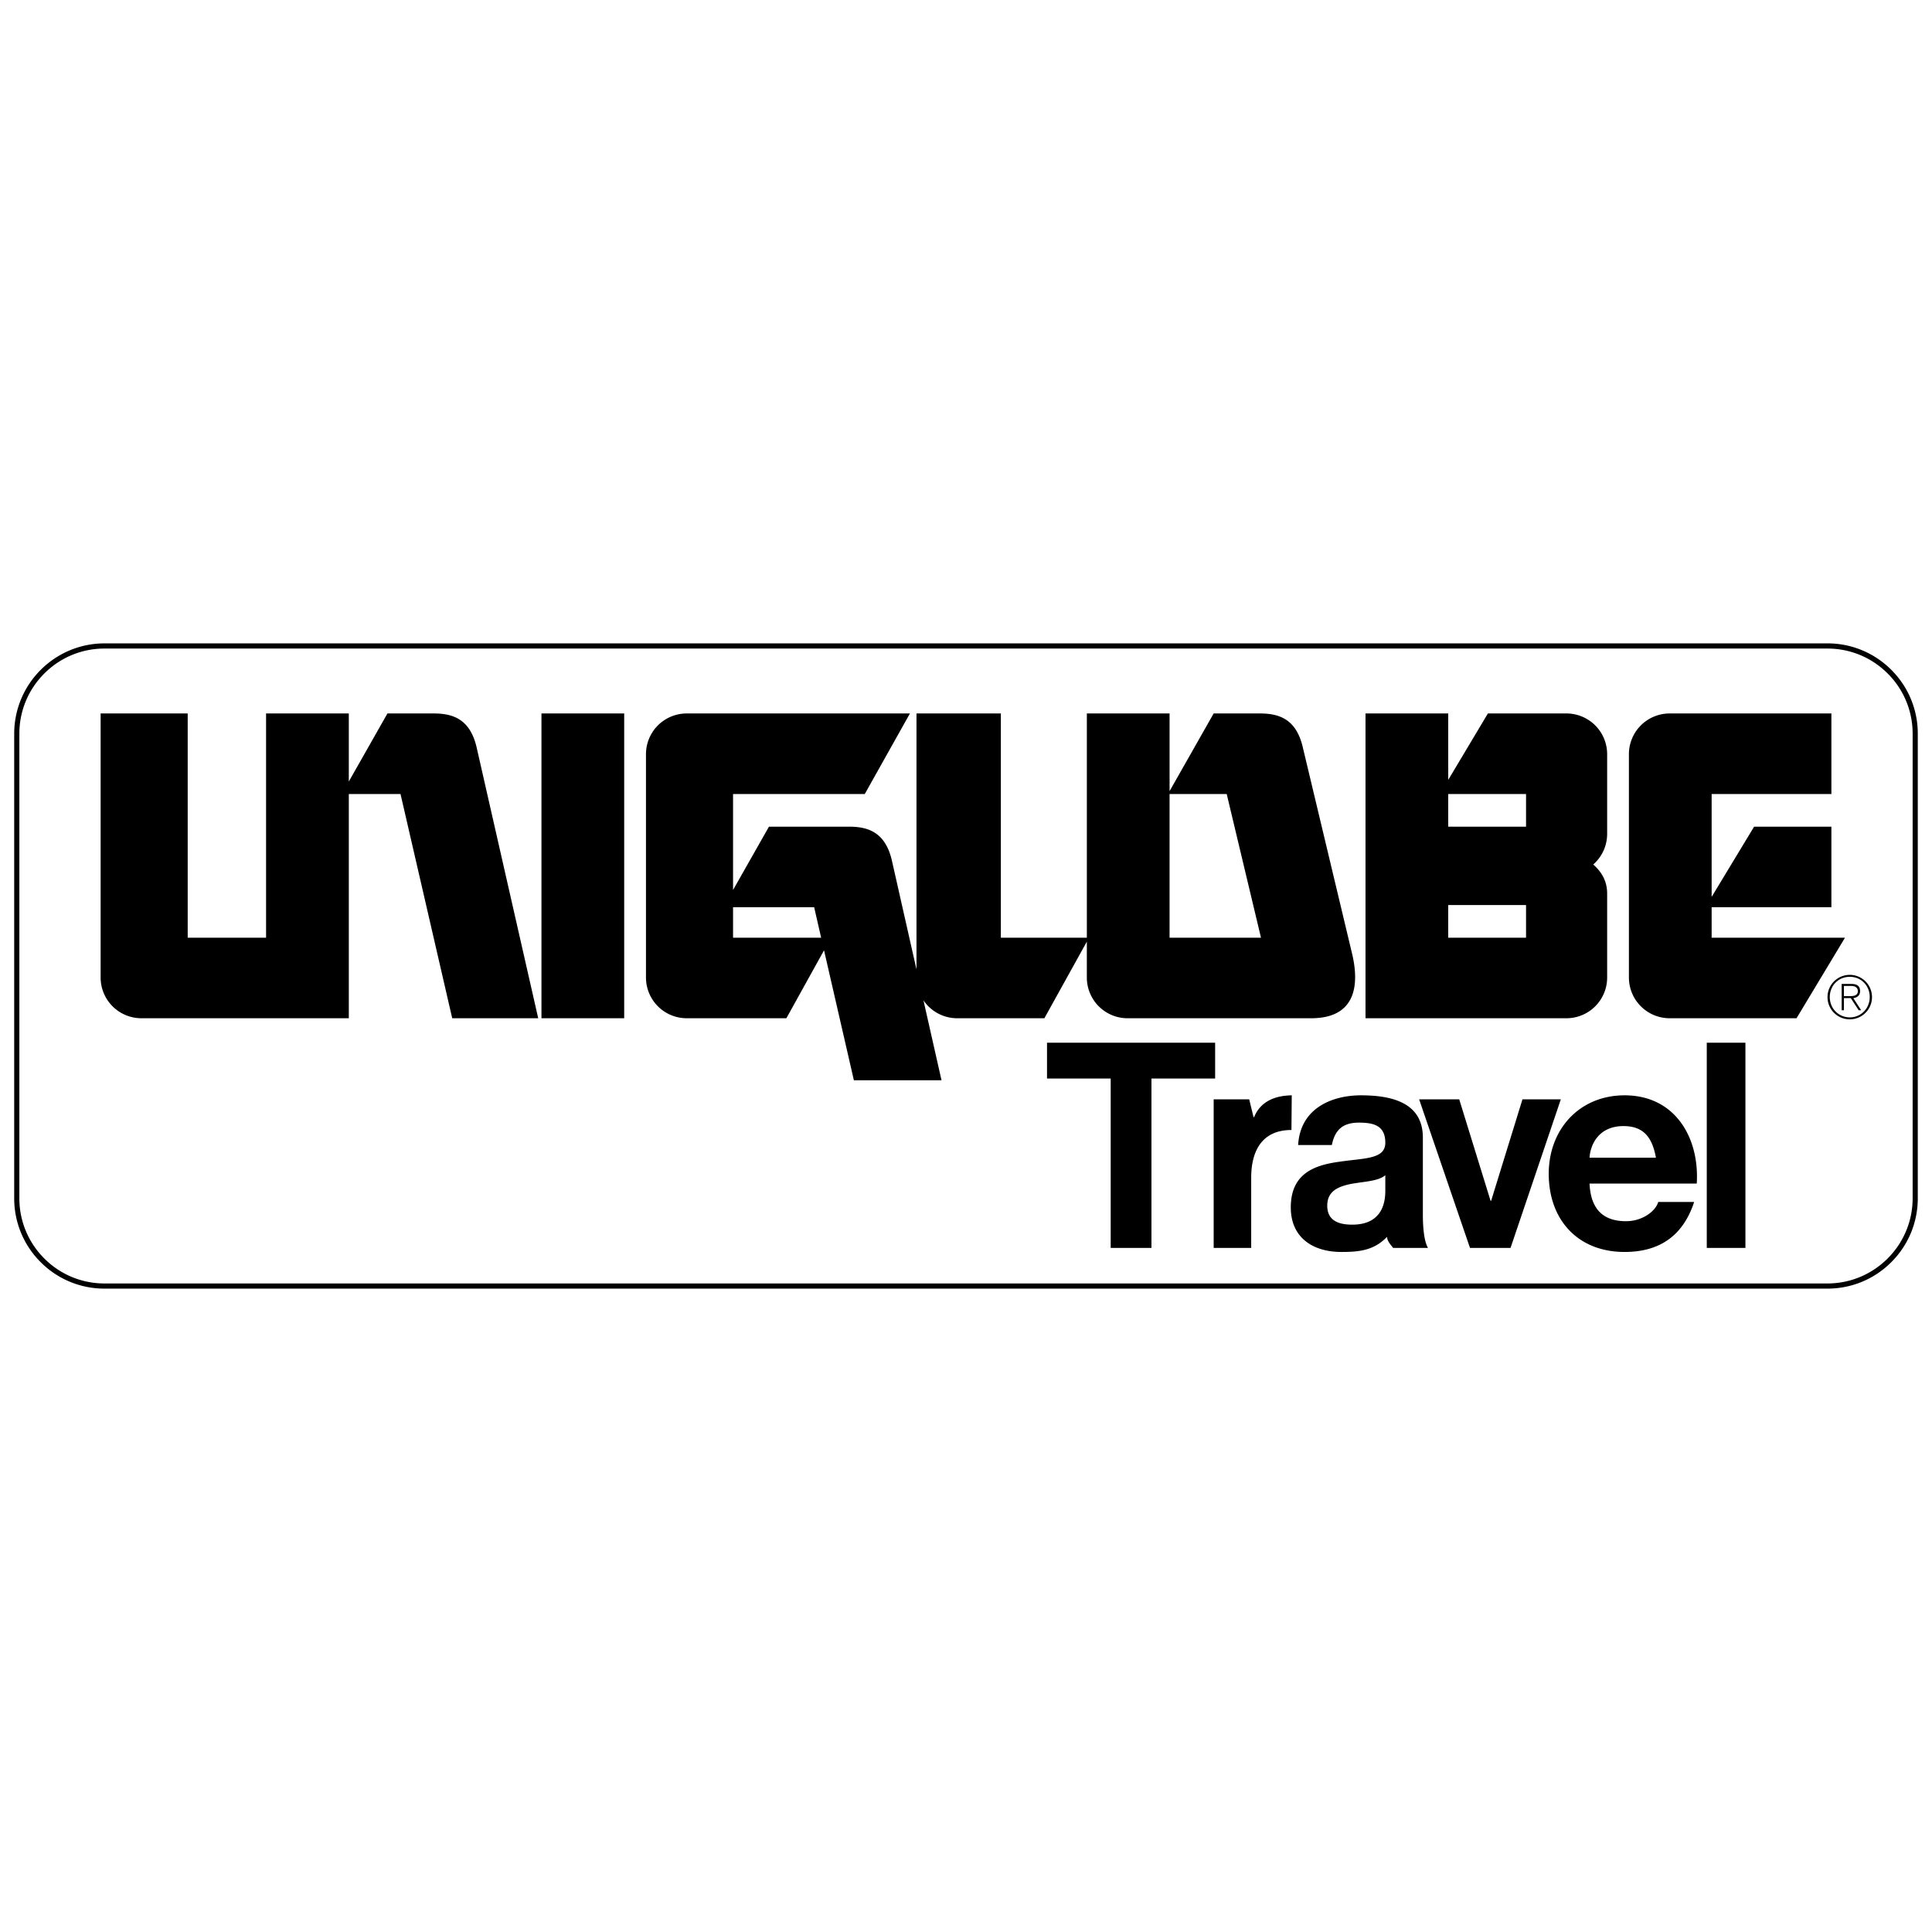
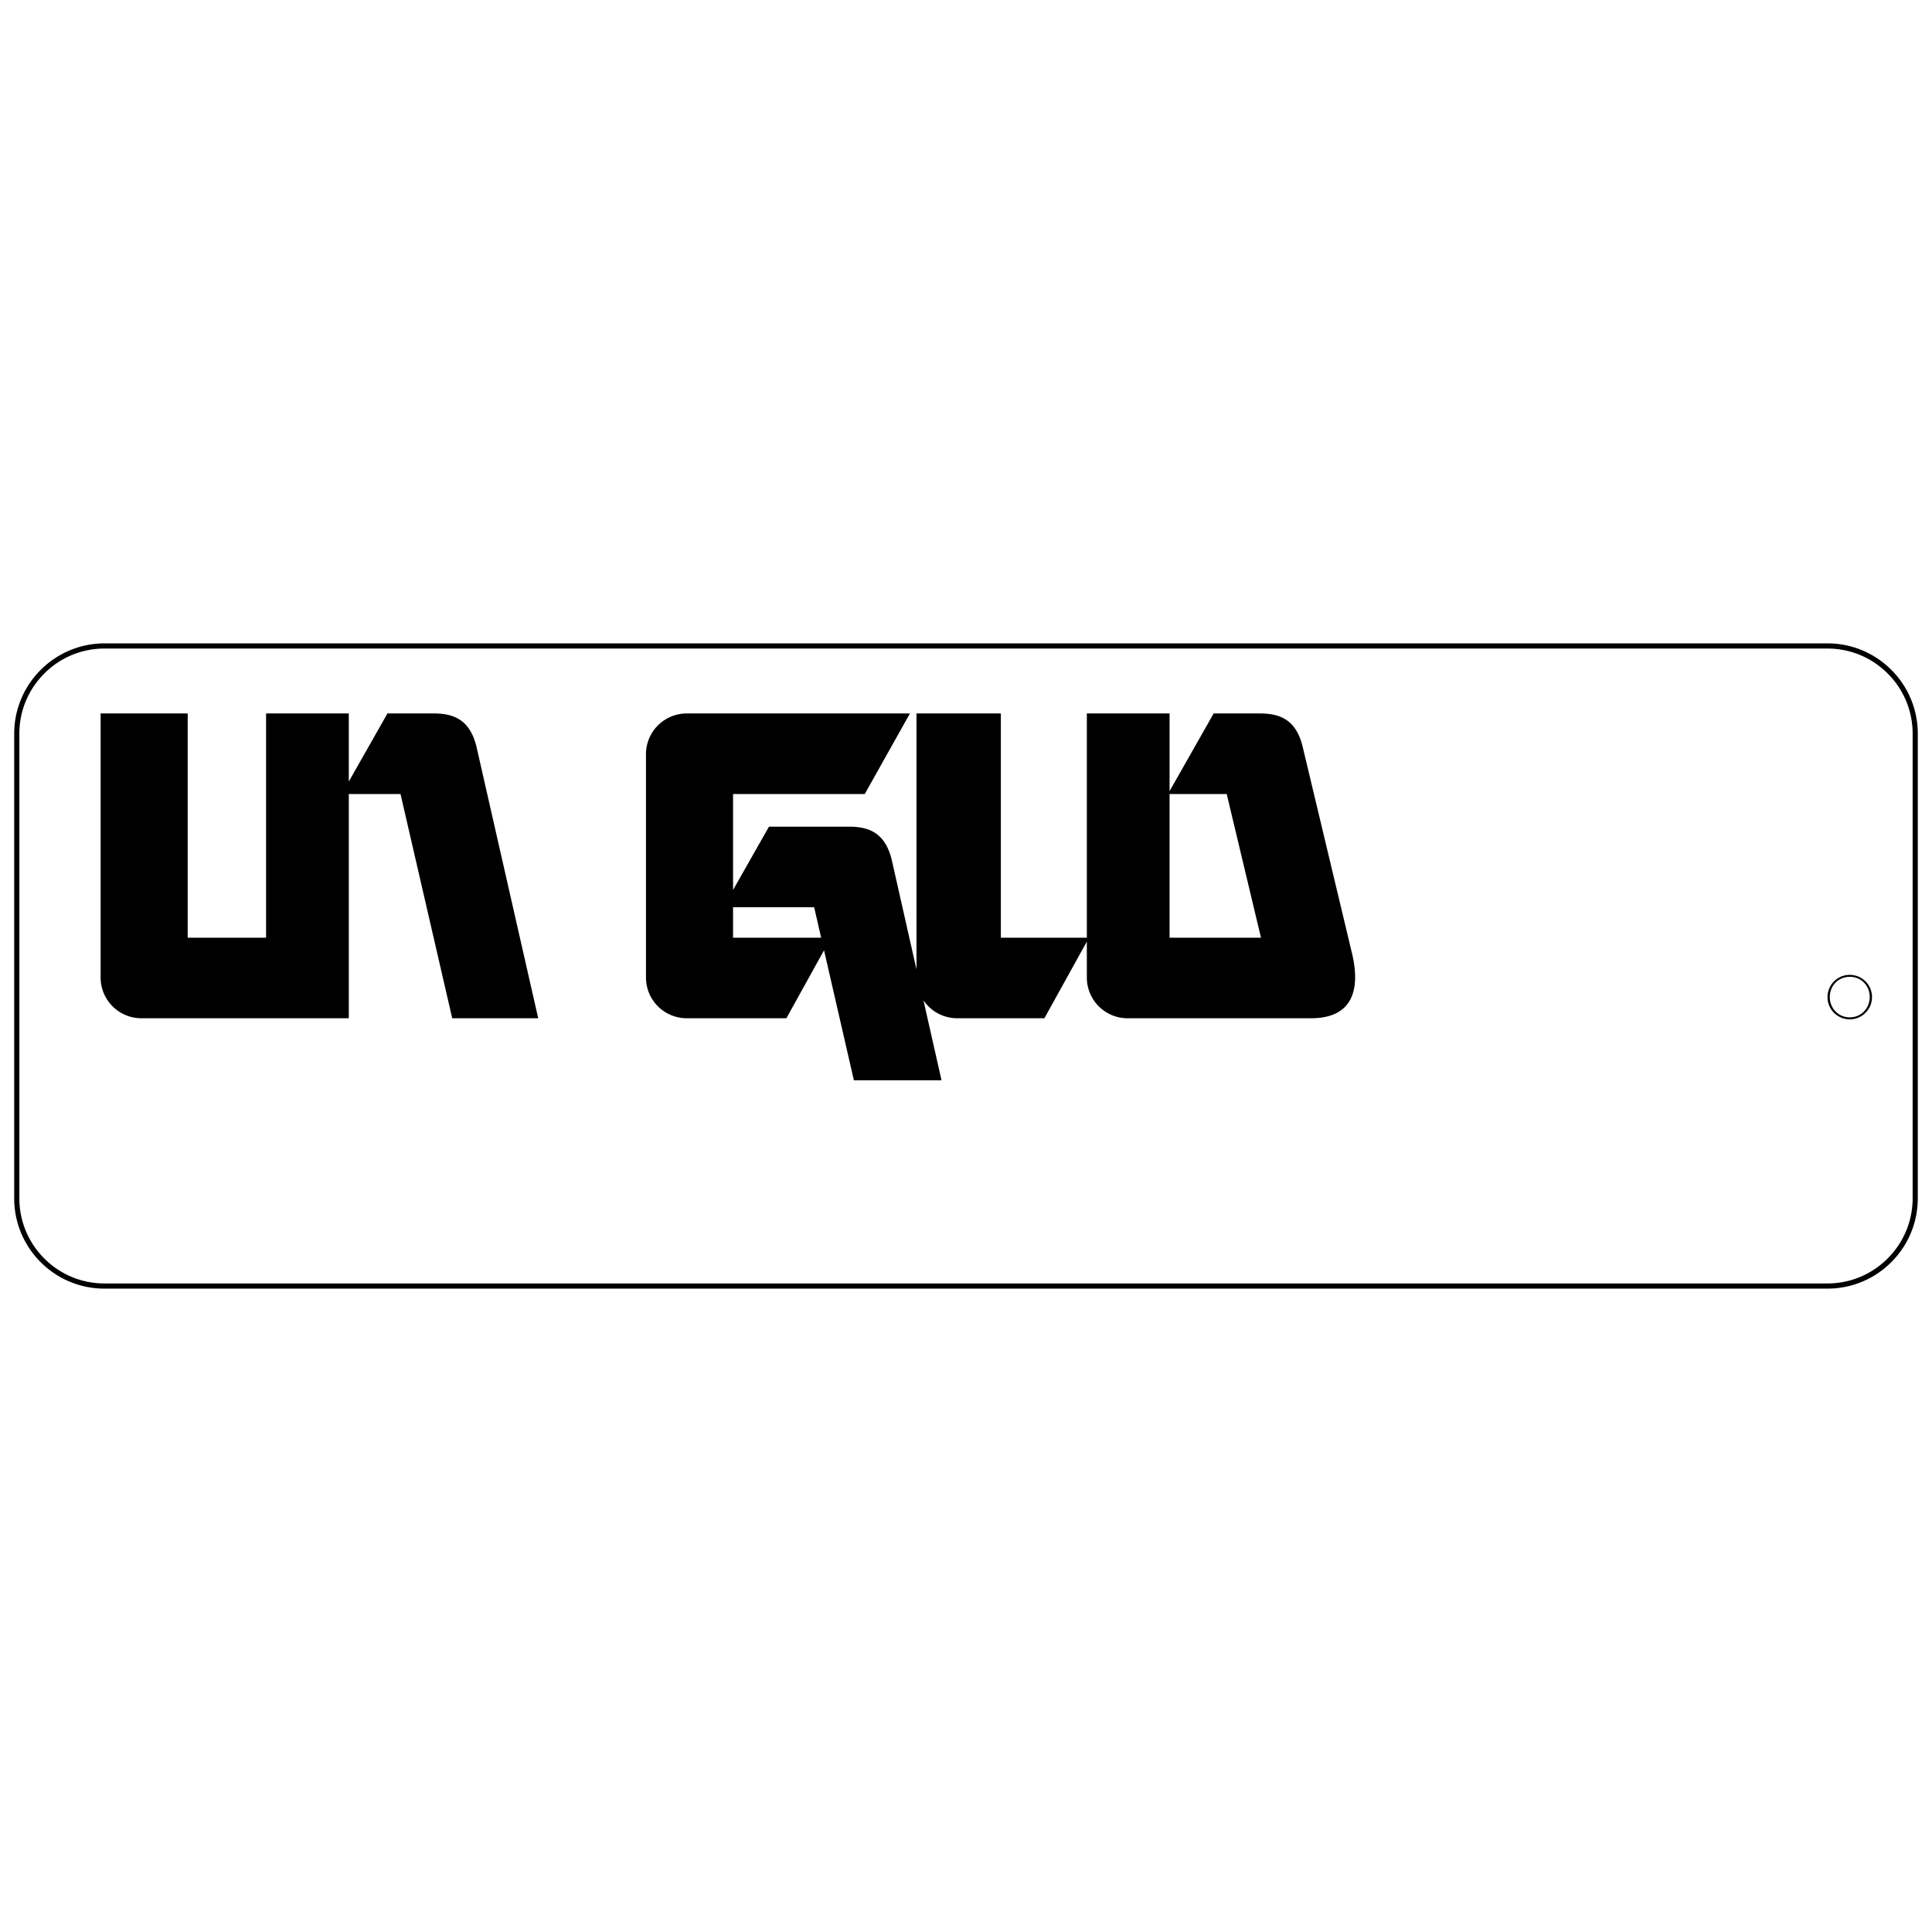
<svg xmlns="http://www.w3.org/2000/svg" width="2500" height="2500" viewBox="0 0 192.756 192.756">
  <g fill-rule="evenodd" clip-rule="evenodd">
    <path fill="#fff" d="M0 0h192.756v192.756H0V0z" />
    <path d="M188.697 66.832a8.958 8.958 0 0 0-6.375-2.642H10.433c-4.972 0-9.016 4.044-9.016 9.016v46.345a8.96 8.96 0 0 0 2.64 6.374 8.957 8.957 0 0 0 6.375 2.641h171.889c2.408 0 4.672-.938 6.375-2.641s2.641-3.967 2.641-6.374V73.206a8.95 8.95 0 0 0-2.64-6.374zm2.127 52.719c0 4.687-3.814 8.5-8.502 8.5H10.433a8.448 8.448 0 0 1-6.011-2.49 8.446 8.446 0 0 1-2.49-6.01V73.206a8.44 8.44 0 0 1 2.49-6.01 8.445 8.445 0 0 1 6.011-2.49h171.889c2.271 0 4.406.884 6.012 2.49a8.446 8.446 0 0 1 2.49 6.01v46.345z" />
-     <path d="M110.814 107.603h-6.353v-3.569h16.773v3.569h-6.353v16.904h-4.067v-16.904zM128.848 112.74c-2.982 0-4.016 2.15-4.016 4.76v7.007h-3.744v-14.824h3.545l.434 1.775h.057c.746-1.863 2.588-2.156 3.754-2.177l-.03 3.459zM141.959 121.209v-7.713c0-3.555-3.23-4.215-6.184-4.215-2.689 0-6.033 1.147-6.262 4.961h3.365c.316-1.573 1.146-2.236 2.695-2.236 1.434 0 2.639.258 2.639 2.007 0 1.663-2.105 1.522-4.6 1.896-2.523.344-4.83 1.201-4.83 4.556 0 3.039 2.236 4.444 5.047 4.444 1.807 0 3.264-.162 4.555-1.51.027.487.457.891.611 1.108h3.479c-.372-.603-.515-1.95-.515-3.298zm-3.746-2.437c0 .889-.115 3.412-3.299 3.412-1.318 0-2.494-.373-2.494-1.893 0-1.491 1.146-1.921 2.408-2.179 1.262-.23 2.695-.259 3.385-.861v1.521zM150.705 124.507h-4.043l-5.074-14.824h4l3.127 10.122h.056l3.125-10.122h3.827l-5.018 14.824zM162.088 109.281c-4.502 0-7.57 3.384-7.57 7.828 0 4.587 2.896 7.799 7.57 7.799 3.354 0 5.791-1.491 6.938-4.989h-3.584c-.258.918-1.576 1.921-3.211 1.921-2.266 0-3.525-1.176-3.641-3.756h10.695c.285-4.559-2.15-8.803-7.197-8.803zm-3.498 6.223c.057-1.147.803-3.154 3.383-3.154 1.979 0 2.867 1.09 3.24 3.154h-6.623zM170.285 104.034h3.856v20.473h-3.856v-20.473zM170.771 93.555v-3.041h11.947v-8.037h-7.711l-4.236 7.005V79.219h11.947v-8.037h-16.135a4.065 4.065 0 0 0-4.066 4.066v22.276a4.065 4.065 0 0 0 4.066 4.066h12.658l4.834-8.036h-13.304v.001z" />
    <path d="M134.932 95.292l-4.941-20.689c-.65-2.878-2.389-3.421-4.289-3.421h-4.615l-4.398 7.75v-7.75h-8.254v22.373h-8.58V71.182h-8.417V96.72l-2.444-10.822c-.651-2.878-2.389-3.421-4.29-3.421H76.72l-3.583 6.315v-9.573h13.141l4.507-8.037H68.514a4.065 4.065 0 0 0-4.065 4.066v22.277a4.064 4.064 0 0 0 4.065 4.065h9.944l3.756-6.779 2.978 12.97h8.743l-1.802-7.98a4.06 4.06 0 0 0 3.37 1.79h8.695l4.236-7.644v3.579a4.064 4.064 0 0 0 4.064 4.065h18.307c4.996 0 4.615-4.127 4.127-6.299zm-61.795-1.737v-3.041h8.091l.698 3.041h-8.789zm43.551 0V79.219h5.701l3.42 14.336h-9.121zM43.271 71.182h-4.616L34.8 77.975v-6.793h-8.254v22.373h-7.819V71.182h-8.688v26.343a4.065 4.065 0 0 0 4.066 4.065h20.696V79.219h5.159l5.158 22.372h8.58l-6.136-26.988c-.653-2.878-2.391-3.421-4.291-3.421zM184.551 97.262c-1.229 0-2.219.99-2.219 2.219 0 1.228.99 2.218 2.219 2.218s2.219-.99 2.219-2.218a2.215 2.215 0 0 0-2.219-2.219zm.006 4.241c-1.133 0-1.998-.902-1.998-2.022 0-1.145.854-2.023 1.998-2.023 1.139 0 1.986.885 1.986 2.018 0 1.119-.854 2.027-1.986 2.027z" />
-     <path d="M184.906 99.587c.373-.06.676-.267.676-.694 0-.475-.26-.724-.854-.724h-.984v2.622h.225v-1.21h.684l.787 1.21h.25l-.784-1.204zm-.379-.202h-.559v-1.02h.725c.314 0 .664.118.664.521 0 .458-.433.499-.83.499zM54.022 101.591h8.254V71.182h-8.254v30.409zM160.346 83.189v-7.941a4.065 4.065 0 0 0-4.066-4.066h-7.832l-3.957 6.625v-6.625h-8.254v30.409h20.043a4.065 4.065 0 0 0 4.066-4.065V89.15c0-1.221-.537-2.154-1.389-2.899a4.06 4.06 0 0 0 1.389-3.062zm-8.092 10.366h-7.764v-3.258h7.764v3.258zm0-11.078h-7.764v-3.258h7.764v3.258z" />
  </g>
</svg>